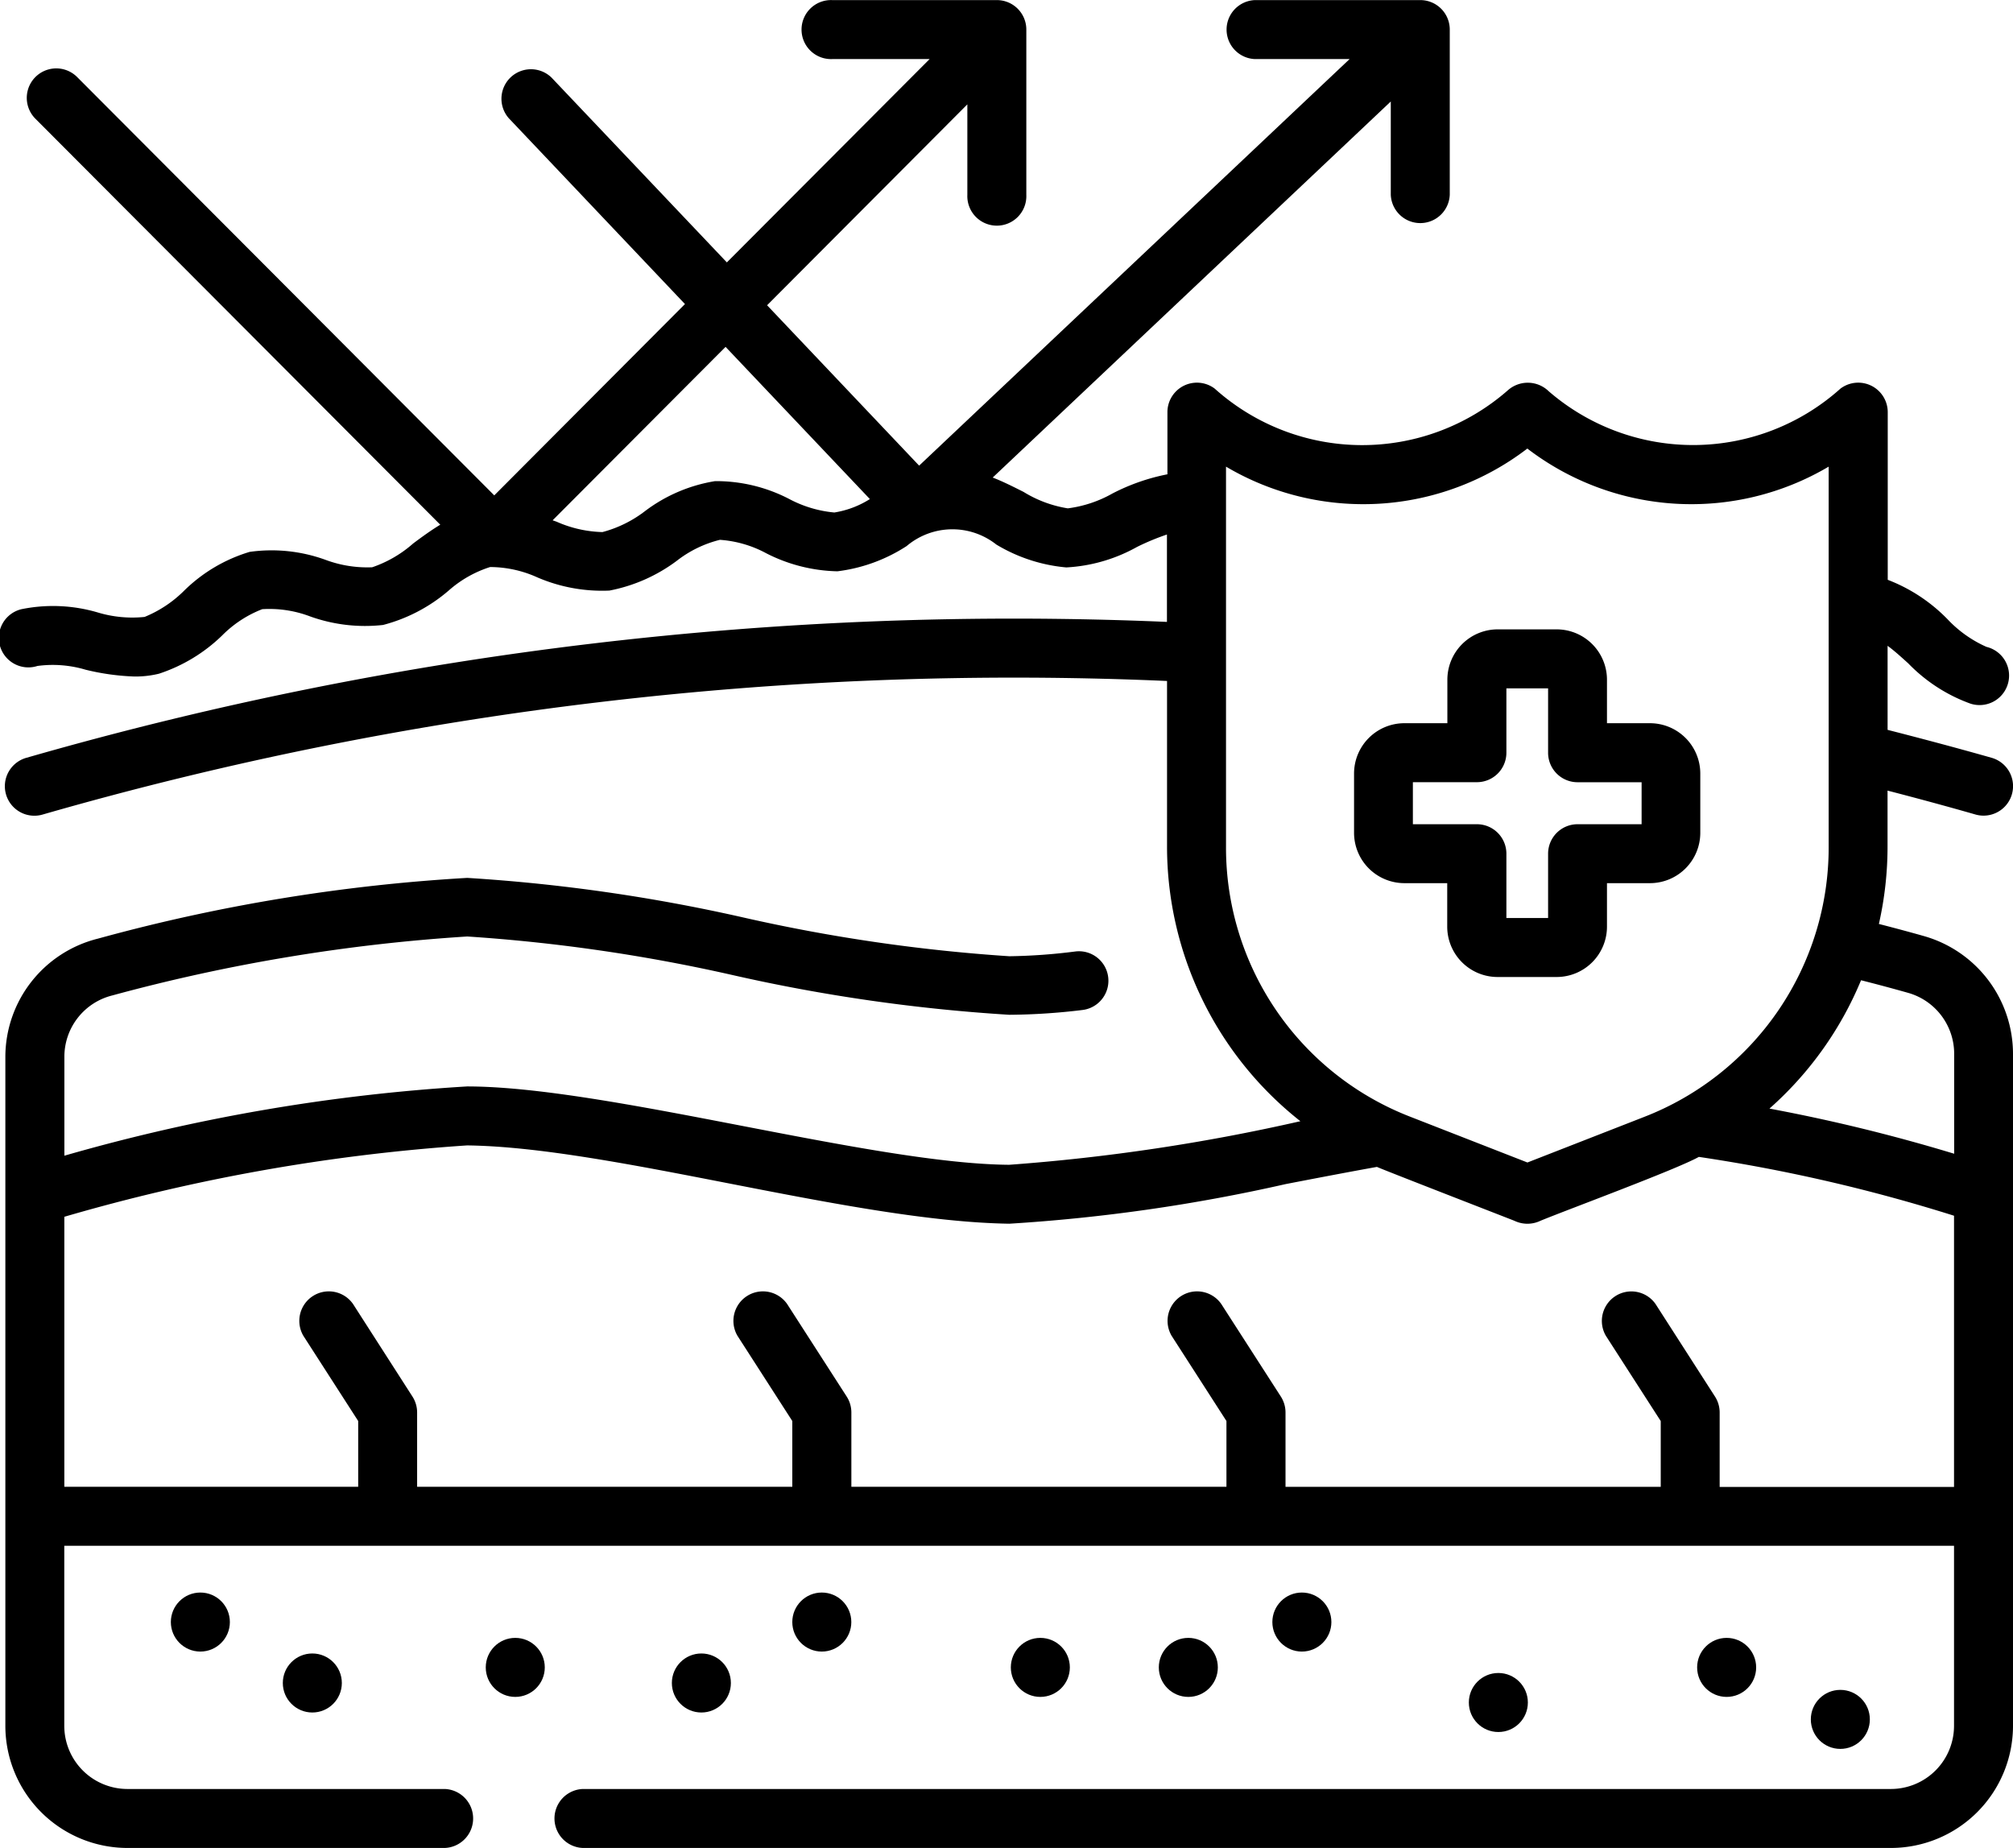
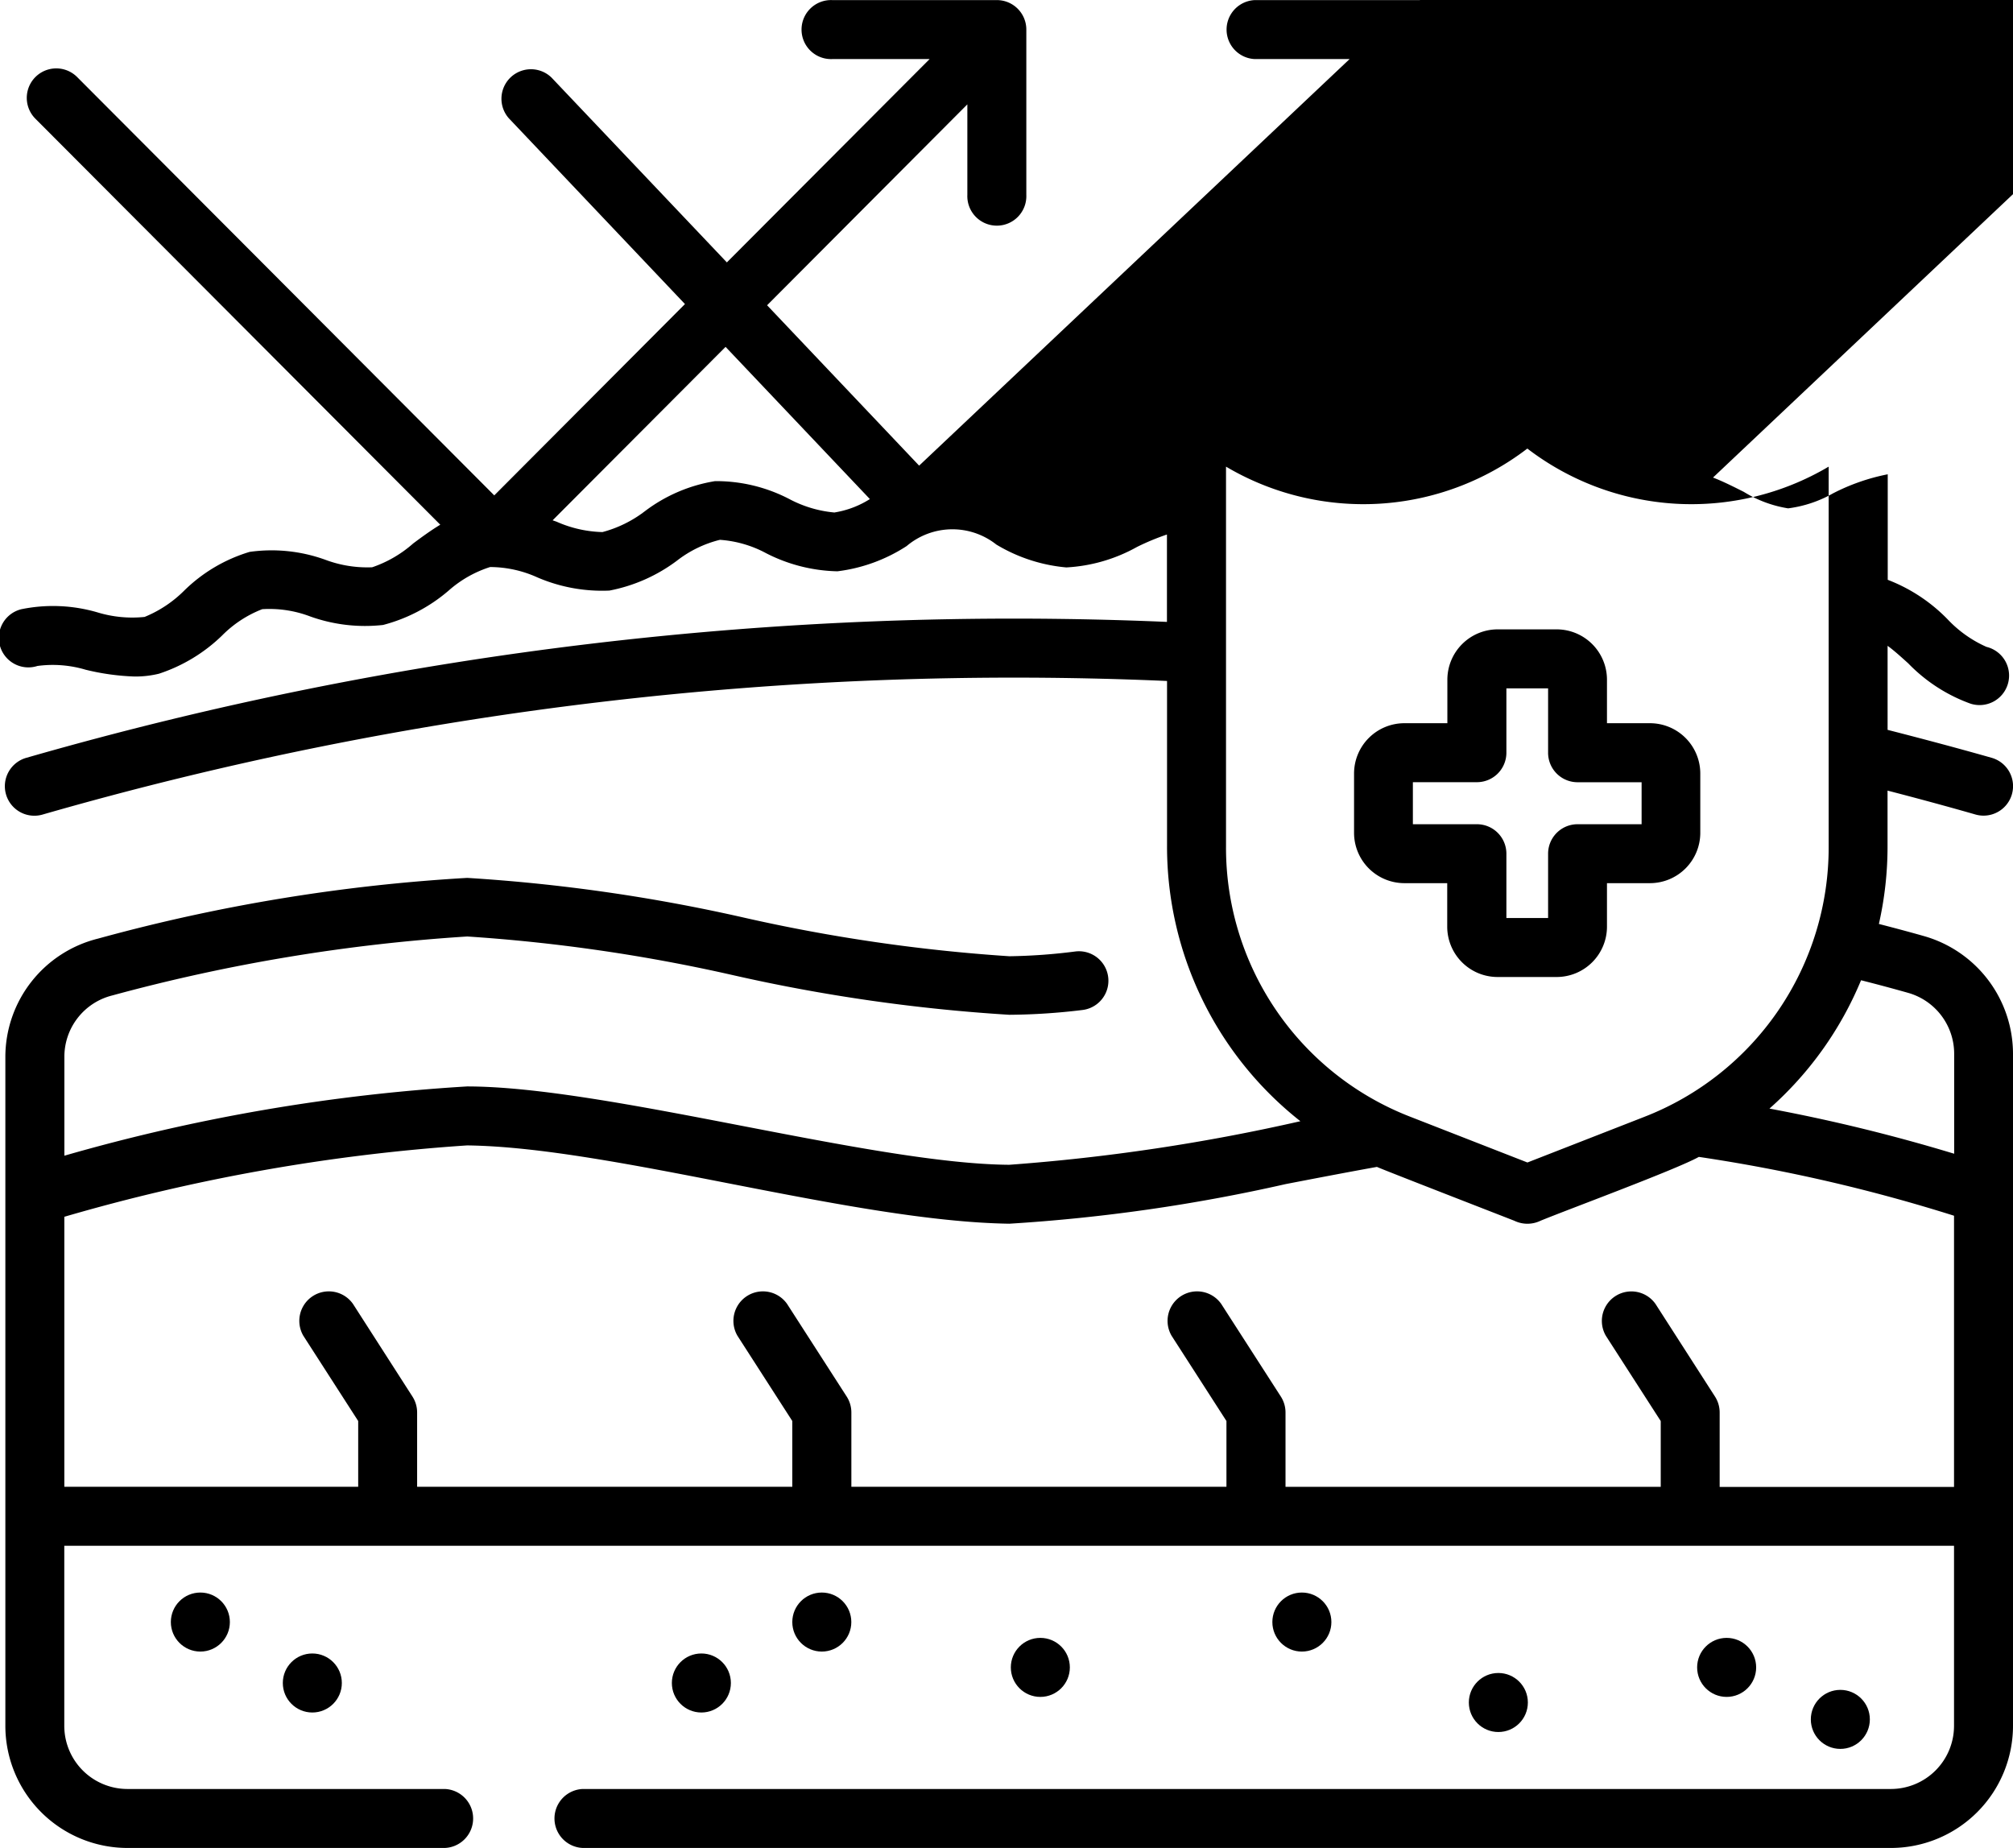
<svg xmlns="http://www.w3.org/2000/svg" id="protection_10541254" width="42.087" height="38.635" viewBox="0 0 42.087 38.635">
-   <path id="Path_32" data-name="Path 32" d="M42.087,43.028a2.562,2.562,0,0,0-1.853-2.457c-.317-.09-.635-.175-.951-.256a7.338,7.338,0,0,0,.181-1.622V37.527c.61.158,1.226.324,1.839.5a.616.616,0,1,0,.337-1.186c-.726-.206-1.455-.4-2.175-.584V34.5c.138.1.282.232.43.365a3.428,3.428,0,0,0,1.3.843.617.617,0,1,0,.337-1.186,2.516,2.516,0,0,1-.811-.575,3.488,3.488,0,0,0-1.253-.827V29.614a.617.617,0,0,0-.989-.491,4.613,4.613,0,0,1-6.1.054.627.627,0,0,0-.857-.016,4.617,4.617,0,0,1-6.125-.038.617.617,0,0,0-.989.491v1.3a4.288,4.288,0,0,0-1.147.4,2.553,2.553,0,0,1-.936.312,2.513,2.513,0,0,1-.925-.344c-.2-.1-.418-.212-.645-.3l8.323-7.862v1.95a.617.617,0,0,0,1.233,0V21.615A.616.616,0,0,0,29.686,21H26.237a.617.617,0,0,0,0,1.233h1.98l-9,8.5-3.179-3.353,4.187-4.2v1.894a.617.617,0,1,0,1.233,0V21.615A.616.616,0,0,0,20.845,21H17.4a.617.617,0,1,0,0,1.233h2.036l-4.239,4.251L11.531,22.62a.617.617,0,0,0-.895.848l3.685,3.887-3.987,4L1.613,22.609a.616.616,0,0,0-.873.871l8.465,8.488c-.2.121-.388.259-.564.39a2.519,2.519,0,0,1-.86.5,2.5,2.5,0,0,1-.971-.154,3.3,3.3,0,0,0-1.59-.168,3.3,3.3,0,0,0-1.37.811,2.518,2.518,0,0,1-.827.549,2.5,2.5,0,0,1-.978-.093,3.308,3.308,0,0,0-1.6-.068.617.617,0,1,0,.338,1.186A2.407,2.407,0,0,1,1.791,35a4.979,4.979,0,0,0,1.025.142,2.077,2.077,0,0,0,.508-.059,3.428,3.428,0,0,0,1.321-.8,2.4,2.4,0,0,1,.838-.549,2.4,2.4,0,0,1,1,.151,3.4,3.4,0,0,0,1.526.179,3.431,3.431,0,0,0,1.368-.716,2.407,2.407,0,0,1,.87-.495,2.408,2.408,0,0,1,.985.215,3.42,3.42,0,0,0,1.51.277,3.428,3.428,0,0,0,1.41-.624,2.4,2.4,0,0,1,.9-.437,2.388,2.388,0,0,1,.966.28,3.418,3.418,0,0,0,1.49.378,3.424,3.424,0,0,0,1.447-.527,1.481,1.481,0,0,1,1.876-.032,3.422,3.422,0,0,0,1.463.478,3.4,3.4,0,0,0,1.478-.428,5.052,5.052,0,0,1,.626-.26V34A74.682,74.682,0,0,0,.56,36.839.617.617,0,1,0,.9,38.025a73.446,73.446,0,0,1,23.5-2.79v3.458a7.312,7.312,0,0,0,2.788,5.746,40.8,40.8,0,0,1-6.088.911c-2.872-.019-8.416-1.638-11.334-1.638a38.827,38.827,0,0,0-8.42,1.448V43.093a1.32,1.32,0,0,1,1-1.283,37.2,37.2,0,0,1,7.423-1.233,35.648,35.648,0,0,1,5.55.807,36.176,36.176,0,0,0,5.784.83,13.208,13.208,0,0,0,1.527-.1.616.616,0,0,0-.144-1.224,12.013,12.013,0,0,1-1.383.1,35.647,35.647,0,0,1-5.551-.808,36.175,36.175,0,0,0-5.783-.83,37.153,37.153,0,0,0-7.722,1.27A2.552,2.552,0,0,0,.112,43.093V57.078a2.555,2.555,0,0,0,2.55,2.555H9.3a.617.617,0,0,0,0-1.233H2.661a1.321,1.321,0,0,1-1.317-1.322V53.315H40.854v3.763A1.321,1.321,0,0,1,39.537,58.4H12.185a.617.617,0,0,0,0,1.233H39.537a2.555,2.555,0,0,0,2.55-2.555ZM17.448,31.713a2.487,2.487,0,0,1-.944-.281,3.312,3.312,0,0,0-1.554-.375,3.3,3.3,0,0,0-1.466.628,2.518,2.518,0,0,1-.888.437,2.508,2.508,0,0,1-.959-.217l-.083-.029L15.17,28.25l3.017,3.182a1.969,1.969,0,0,1-.739.28ZM39.9,41.757a1.324,1.324,0,0,1,.957,1.271v2.091a36.185,36.185,0,0,0-3.862-.944,7.322,7.322,0,0,0,1.915-2.683c.329.083.661.172.99.265ZM25.633,38.693V30.754a5.64,5.64,0,0,0,6.3-.378,5.64,5.64,0,0,0,6.3.378v7.938a6.043,6.043,0,0,1-3.857,5.657l-2.441.953-2.441-.953A6.032,6.032,0,0,1,25.633,38.693Zm1.25,7.06c.632-.122,1.283-.247,1.906-.359.024.02,2.76,1.081,2.874,1.127a.628.628,0,0,0,.543,0c.539-.223,2.844-1.073,3.313-1.336a34.593,34.593,0,0,1,5.335,1.23v5.67h-4.9V50.526a.617.617,0,0,0-.1-.334L34.613,48.26a.617.617,0,0,0-1.037.667l1.146,1.781v1.375H26.877V50.526a.617.617,0,0,0-.1-.334l-1.244-1.933a.617.617,0,0,0-1.037.667l1.146,1.781v1.375H17.8V50.526a.617.617,0,0,0-.1-.334l-1.244-1.933a.617.617,0,0,0-1.037.667l1.146,1.781v1.375H8.721V50.526a.617.617,0,0,0-.1-.334L7.38,48.259a.617.617,0,0,0-1.037.667l1.146,1.781v1.375H1.345V46.437a39.493,39.493,0,0,1,8.42-1.492c3.031.036,8.05,1.588,11.337,1.637a36.166,36.166,0,0,0,5.781-.829Z" transform="translate(0 -20.998)" />
+   <path id="Path_32" data-name="Path 32" d="M42.087,43.028a2.562,2.562,0,0,0-1.853-2.457c-.317-.09-.635-.175-.951-.256a7.338,7.338,0,0,0,.181-1.622V37.527c.61.158,1.226.324,1.839.5a.616.616,0,1,0,.337-1.186c-.726-.206-1.455-.4-2.175-.584V34.5c.138.1.282.232.43.365a3.428,3.428,0,0,0,1.3.843.617.617,0,1,0,.337-1.186,2.516,2.516,0,0,1-.811-.575,3.488,3.488,0,0,0-1.253-.827V29.614v1.3a4.288,4.288,0,0,0-1.147.4,2.553,2.553,0,0,1-.936.312,2.513,2.513,0,0,1-.925-.344c-.2-.1-.418-.212-.645-.3l8.323-7.862v1.95a.617.617,0,0,0,1.233,0V21.615A.616.616,0,0,0,29.686,21H26.237a.617.617,0,0,0,0,1.233h1.98l-9,8.5-3.179-3.353,4.187-4.2v1.894a.617.617,0,1,0,1.233,0V21.615A.616.616,0,0,0,20.845,21H17.4a.617.617,0,1,0,0,1.233h2.036l-4.239,4.251L11.531,22.62a.617.617,0,0,0-.895.848l3.685,3.887-3.987,4L1.613,22.609a.616.616,0,0,0-.873.871l8.465,8.488c-.2.121-.388.259-.564.39a2.519,2.519,0,0,1-.86.5,2.5,2.5,0,0,1-.971-.154,3.3,3.3,0,0,0-1.59-.168,3.3,3.3,0,0,0-1.37.811,2.518,2.518,0,0,1-.827.549,2.5,2.5,0,0,1-.978-.093,3.308,3.308,0,0,0-1.6-.068.617.617,0,1,0,.338,1.186A2.407,2.407,0,0,1,1.791,35a4.979,4.979,0,0,0,1.025.142,2.077,2.077,0,0,0,.508-.059,3.428,3.428,0,0,0,1.321-.8,2.4,2.4,0,0,1,.838-.549,2.4,2.4,0,0,1,1,.151,3.4,3.4,0,0,0,1.526.179,3.431,3.431,0,0,0,1.368-.716,2.407,2.407,0,0,1,.87-.495,2.408,2.408,0,0,1,.985.215,3.42,3.42,0,0,0,1.51.277,3.428,3.428,0,0,0,1.41-.624,2.4,2.4,0,0,1,.9-.437,2.388,2.388,0,0,1,.966.28,3.418,3.418,0,0,0,1.49.378,3.424,3.424,0,0,0,1.447-.527,1.481,1.481,0,0,1,1.876-.032,3.422,3.422,0,0,0,1.463.478,3.4,3.4,0,0,0,1.478-.428,5.052,5.052,0,0,1,.626-.26V34A74.682,74.682,0,0,0,.56,36.839.617.617,0,1,0,.9,38.025a73.446,73.446,0,0,1,23.5-2.79v3.458a7.312,7.312,0,0,0,2.788,5.746,40.8,40.8,0,0,1-6.088.911c-2.872-.019-8.416-1.638-11.334-1.638a38.827,38.827,0,0,0-8.42,1.448V43.093a1.32,1.32,0,0,1,1-1.283,37.2,37.2,0,0,1,7.423-1.233,35.648,35.648,0,0,1,5.55.807,36.176,36.176,0,0,0,5.784.83,13.208,13.208,0,0,0,1.527-.1.616.616,0,0,0-.144-1.224,12.013,12.013,0,0,1-1.383.1,35.647,35.647,0,0,1-5.551-.808,36.175,36.175,0,0,0-5.783-.83,37.153,37.153,0,0,0-7.722,1.27A2.552,2.552,0,0,0,.112,43.093V57.078a2.555,2.555,0,0,0,2.55,2.555H9.3a.617.617,0,0,0,0-1.233H2.661a1.321,1.321,0,0,1-1.317-1.322V53.315H40.854v3.763A1.321,1.321,0,0,1,39.537,58.4H12.185a.617.617,0,0,0,0,1.233H39.537a2.555,2.555,0,0,0,2.55-2.555ZM17.448,31.713a2.487,2.487,0,0,1-.944-.281,3.312,3.312,0,0,0-1.554-.375,3.3,3.3,0,0,0-1.466.628,2.518,2.518,0,0,1-.888.437,2.508,2.508,0,0,1-.959-.217l-.083-.029L15.17,28.25l3.017,3.182a1.969,1.969,0,0,1-.739.28ZM39.9,41.757a1.324,1.324,0,0,1,.957,1.271v2.091a36.185,36.185,0,0,0-3.862-.944,7.322,7.322,0,0,0,1.915-2.683c.329.083.661.172.99.265ZM25.633,38.693V30.754a5.64,5.64,0,0,0,6.3-.378,5.64,5.64,0,0,0,6.3.378v7.938a6.043,6.043,0,0,1-3.857,5.657l-2.441.953-2.441-.953A6.032,6.032,0,0,1,25.633,38.693Zm1.25,7.06c.632-.122,1.283-.247,1.906-.359.024.02,2.76,1.081,2.874,1.127a.628.628,0,0,0,.543,0c.539-.223,2.844-1.073,3.313-1.336a34.593,34.593,0,0,1,5.335,1.23v5.67h-4.9V50.526a.617.617,0,0,0-.1-.334L34.613,48.26a.617.617,0,0,0-1.037.667l1.146,1.781v1.375H26.877V50.526a.617.617,0,0,0-.1-.334l-1.244-1.933a.617.617,0,0,0-1.037.667l1.146,1.781v1.375H17.8V50.526a.617.617,0,0,0-.1-.334l-1.244-1.933a.617.617,0,0,0-1.037.667l1.146,1.781v1.375H8.721V50.526a.617.617,0,0,0-.1-.334L7.38,48.259a.617.617,0,0,0-1.037.667l1.146,1.781v1.375H1.345V46.437a39.493,39.493,0,0,1,8.42-1.492c3.031.036,8.05,1.588,11.337,1.637a36.166,36.166,0,0,0,5.781-.829Z" transform="translate(0 -20.998)" />
  <ellipse id="Ellipse_2" data-name="Ellipse 2" cx="0.617" cy="0.617" rx="0.617" ry="0.617" transform="translate(3.572 33.295)" />
  <ellipse id="Ellipse_3" data-name="Ellipse 3" cx="0.617" cy="0.617" rx="0.617" ry="0.617" transform="translate(5.913 34.569)" />
-   <ellipse id="Ellipse_4" data-name="Ellipse 4" cx="0.617" cy="0.617" rx="0.617" ry="0.617" transform="translate(10.156 34.243)" />
  <ellipse id="Ellipse_5" data-name="Ellipse 5" cx="0.617" cy="0.617" rx="0.617" ry="0.617" transform="translate(14.047 34.569)" />
  <ellipse id="Ellipse_6" data-name="Ellipse 6" cx="0.617" cy="0.617" rx="0.617" ry="0.617" transform="translate(16.565 33.295)" />
  <ellipse id="Ellipse_7" data-name="Ellipse 7" cx="0.617" cy="0.617" rx="0.617" ry="0.617" transform="translate(21.134 34.243)" />
-   <ellipse id="Ellipse_8" data-name="Ellipse 8" cx="0.617" cy="0.617" rx="0.617" ry="0.617" transform="translate(24.228 34.243)" />
  <ellipse id="Ellipse_9" data-name="Ellipse 9" cx="0.617" cy="0.617" rx="0.617" ry="0.617" transform="translate(26.602 33.295)" />
  <ellipse id="Ellipse_10" data-name="Ellipse 10" cx="0.617" cy="0.617" rx="0.617" ry="0.617" transform="translate(30.71 34.977)" />
  <ellipse id="Ellipse_11" data-name="Ellipse 11" cx="0.617" cy="0.617" rx="0.617" ry="0.617" transform="translate(35.483 34.243)" />
  <ellipse id="Ellipse_12" data-name="Ellipse 12" cx="0.617" cy="0.617" rx="0.617" ry="0.617" transform="translate(37.86 35.33)" />
  <path id="Path_33" data-name="Path 33" d="M345.411,186.382h.9v.909a1.053,1.053,0,0,0,1.051,1.053H348.6a1.053,1.053,0,0,0,1.051-1.053v-.909h.9a1.053,1.053,0,0,0,1.051-1.053v-1.238a1.053,1.053,0,0,0-1.051-1.053h-.9v-.909a1.053,1.053,0,0,0-1.051-1.053h-1.235a1.053,1.053,0,0,0-1.051,1.053v.909h-.9a1.053,1.053,0,0,0-1.051,1.053v1.238A1.053,1.053,0,0,0,345.411,186.382Zm.182-2.111h1.339a.616.616,0,0,0,.616-.617V182.31h.872v1.345a.616.616,0,0,0,.616.617h1.339v.878h-1.339a.616.616,0,0,0-.616.616v1.345h-.872v-1.345a.616.616,0,0,0-.616-.616h-1.339Z" transform="translate(-316.053 -167.918)" />
</svg>